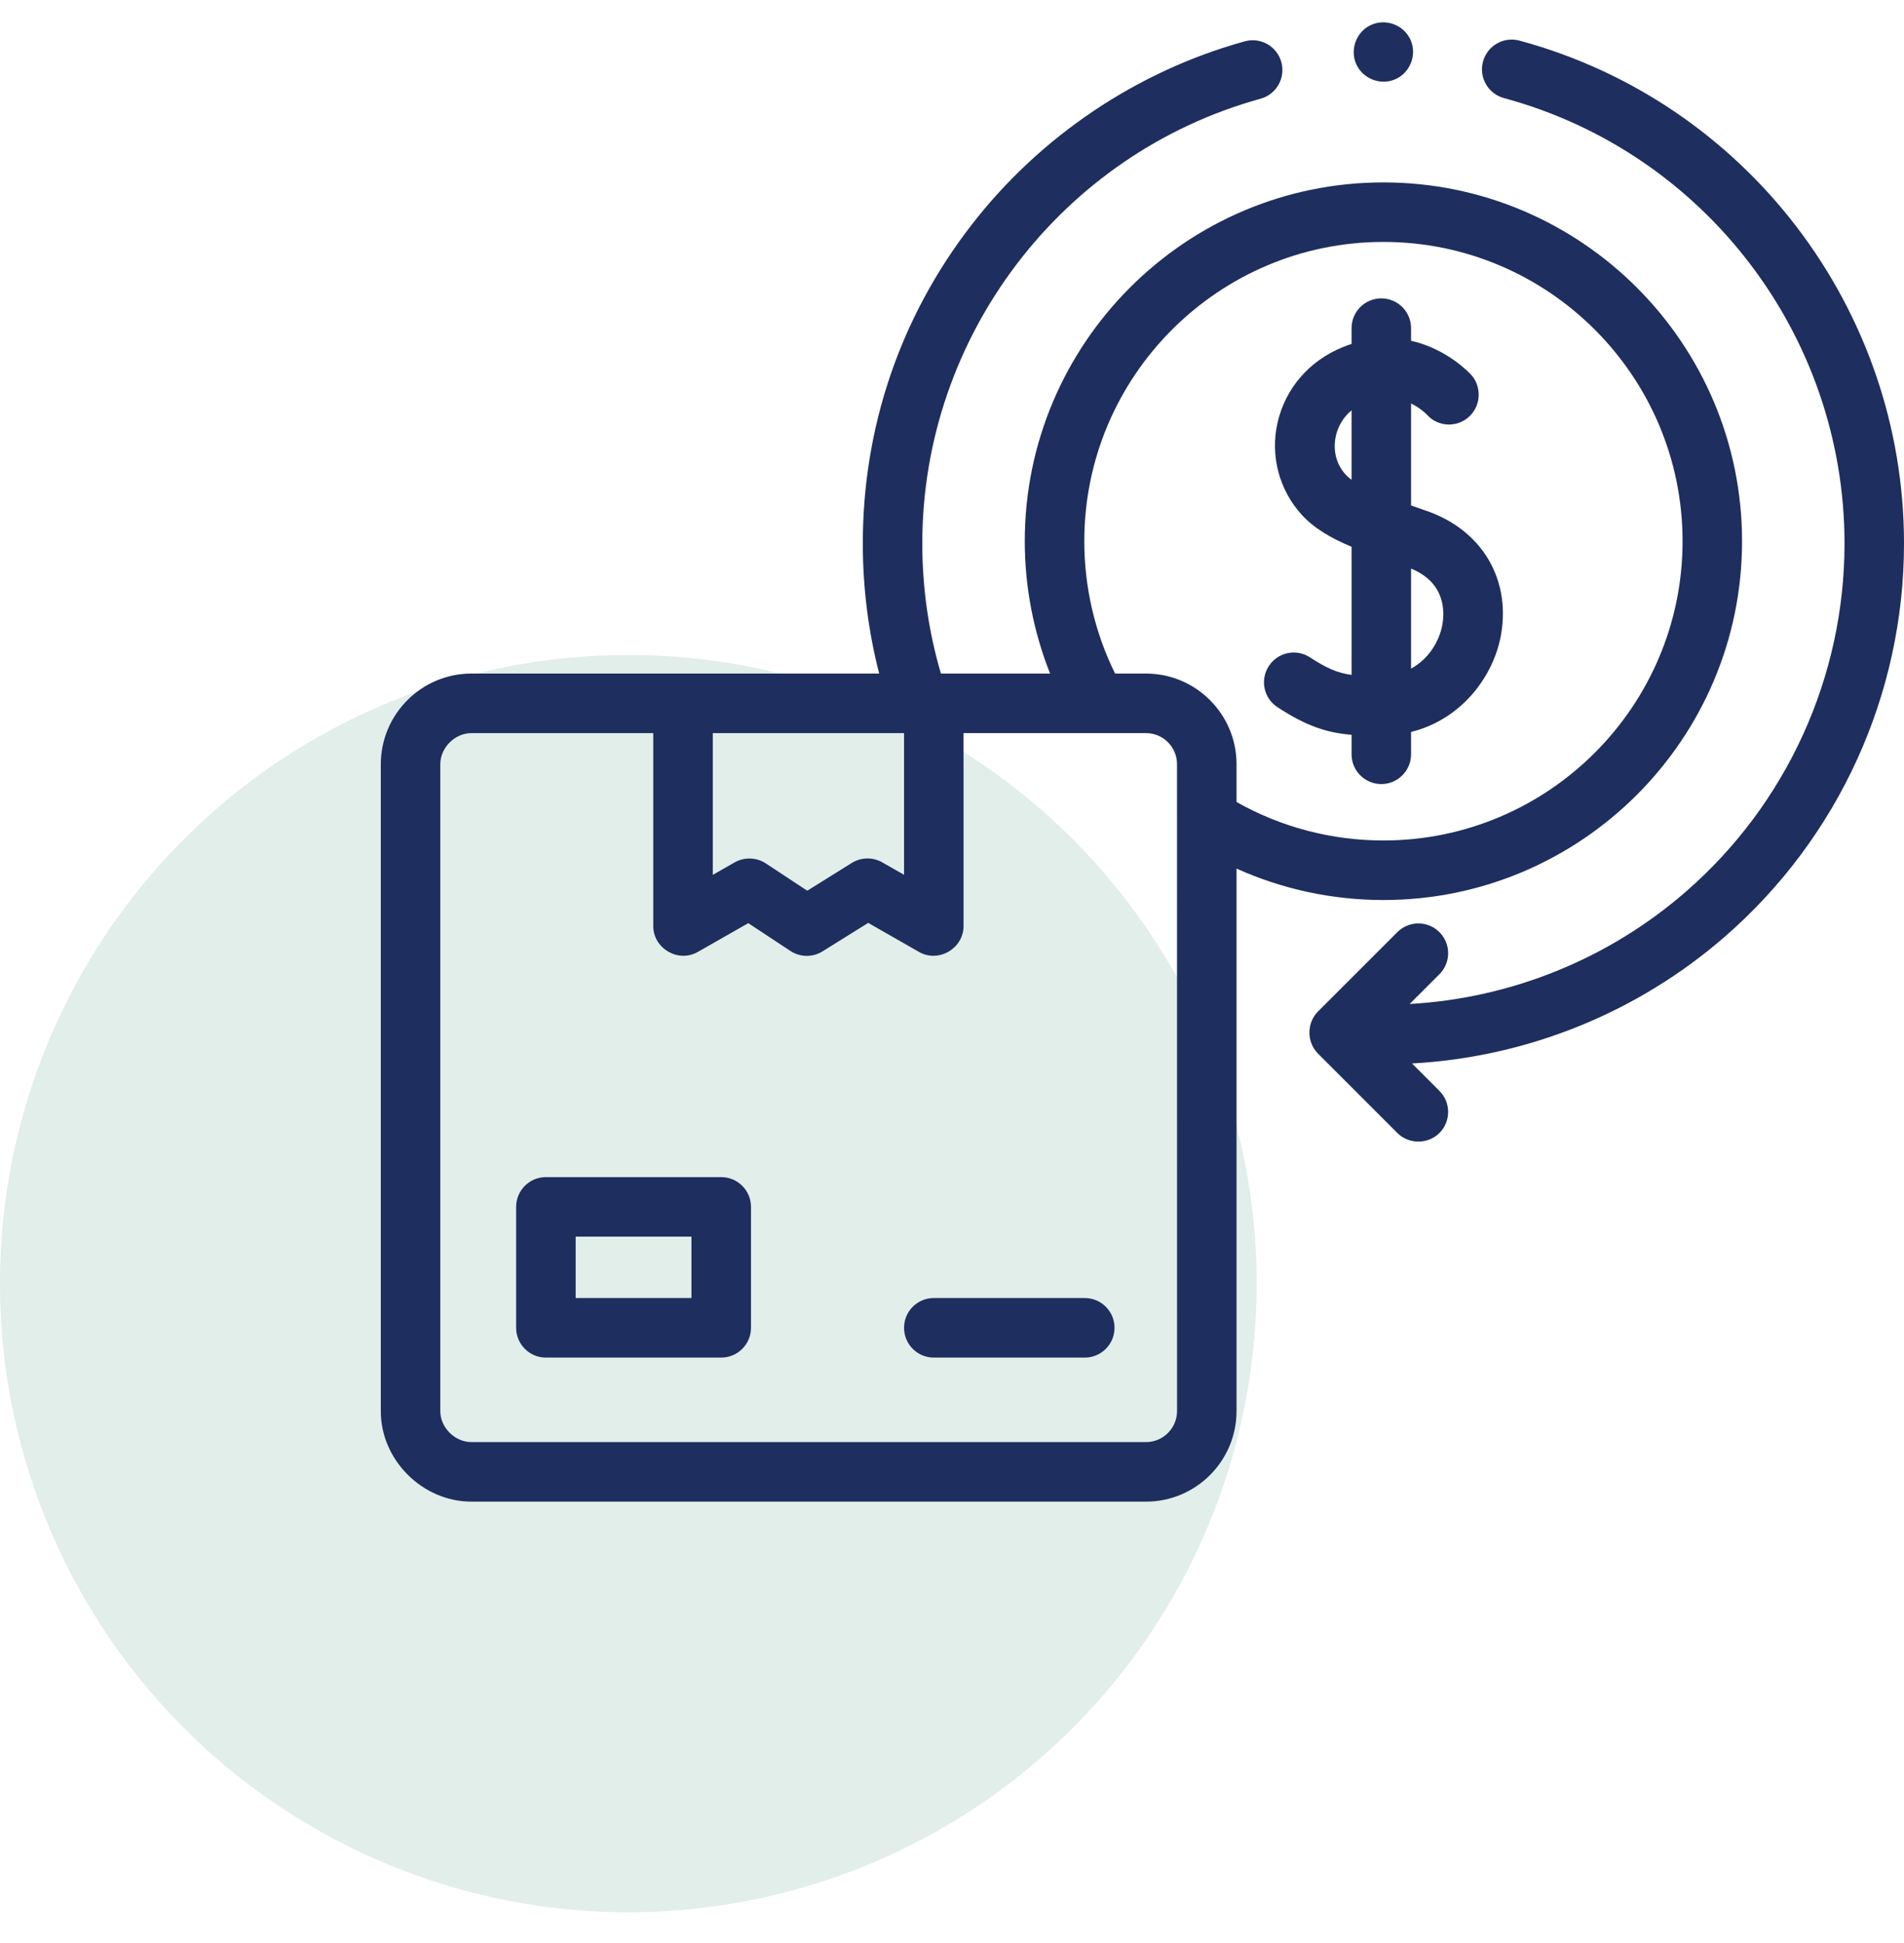
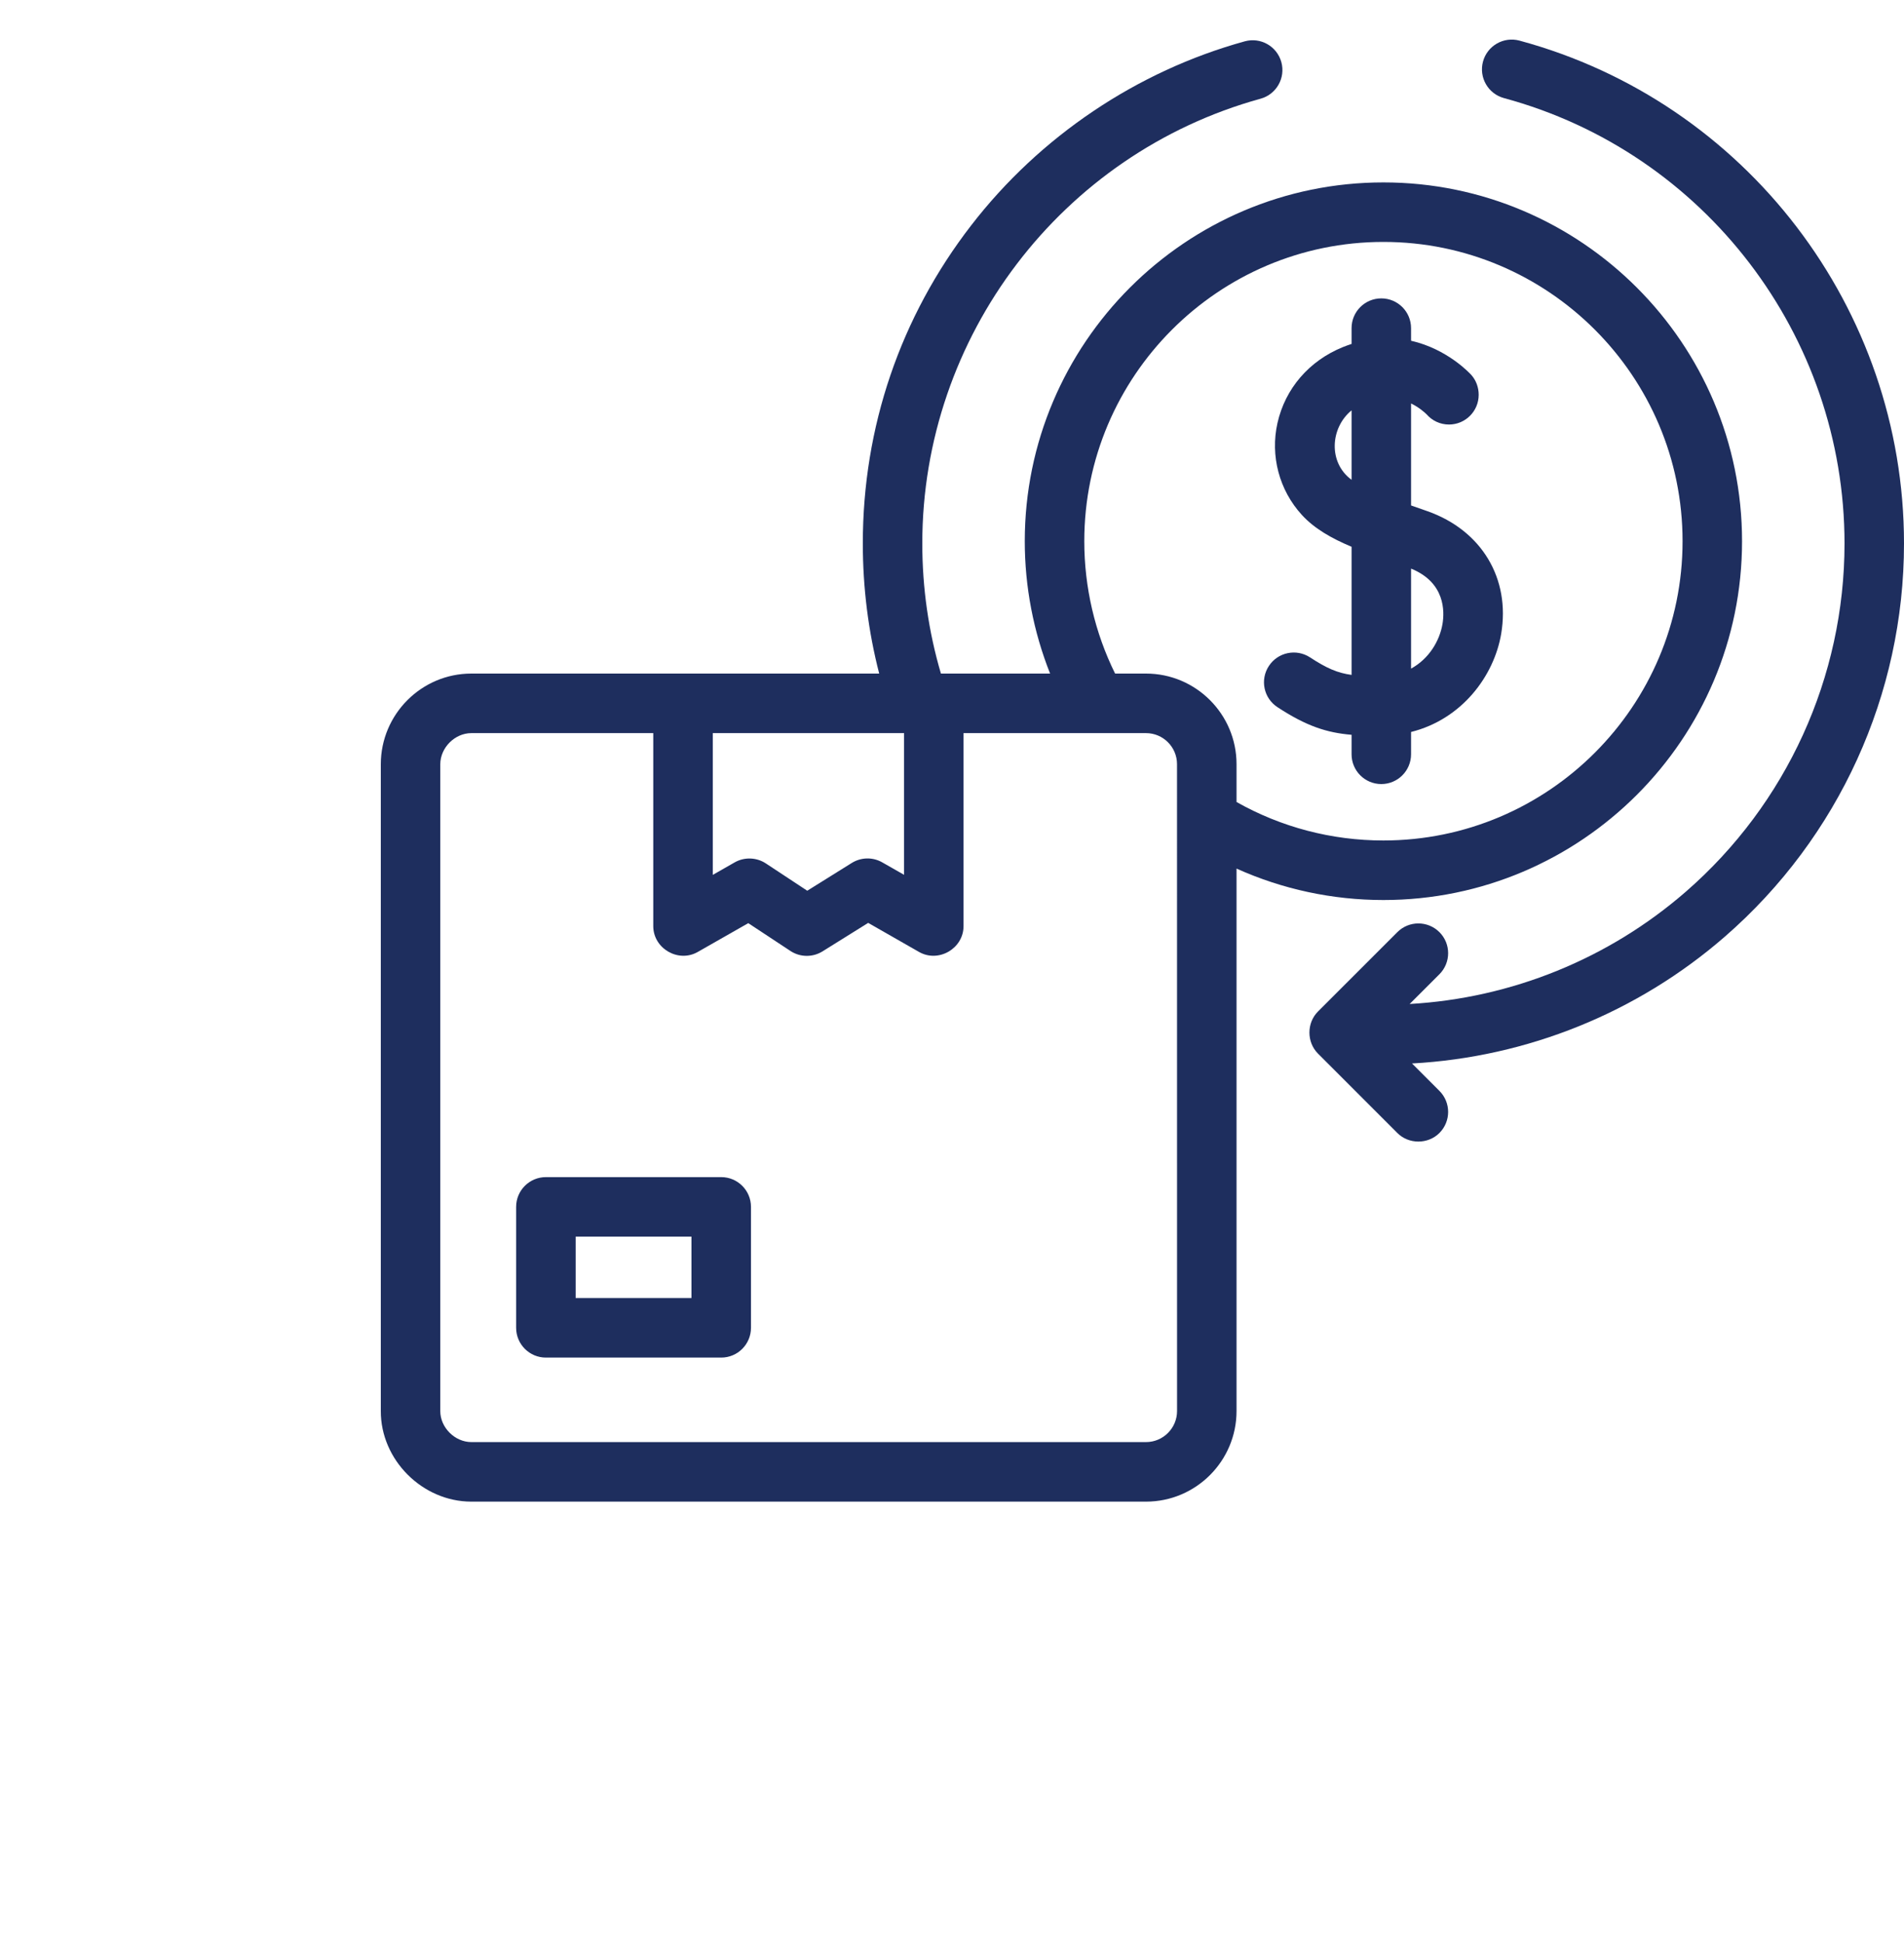
<svg xmlns="http://www.w3.org/2000/svg" width="50" height="51" viewBox="0 0 50 51" fill="none">
-   <circle cx="16.5" cy="33.692" r="16.5" fill="#6CAD9A" fill-opacity="0.2" />
  <g clip-path="url(#clip0_3958_1794)">
-     <path d="M28.487 34.071H24.522C24.09 34.071 23.741 34.421 23.741 34.852C23.741 35.284 24.09 35.634 24.522 35.634H28.487C28.918 35.634 29.268 35.284 29.268 34.852C29.268 34.421 28.918 34.071 28.487 34.071Z" fill="#1E2E5E" />
    <path d="M18.94 30.897H14.335C13.904 30.897 13.554 31.247 13.554 31.678V34.852C13.554 35.284 13.904 35.634 14.335 35.634H18.94C19.371 35.634 19.721 35.284 19.721 34.852V31.678C19.721 31.247 19.371 30.897 18.94 30.897ZM18.158 34.071H15.117V32.459H18.158V34.071Z" fill="#1E2E5E" />
    <path d="M36.329 23.624C41.522 23.624 45.747 19.399 45.747 14.206C45.747 9.013 41.522 4.788 36.329 4.788C31.136 4.788 26.911 9.013 26.911 14.206C26.911 15.4 27.139 16.58 27.576 17.68H24.709C24.384 16.576 24.22 15.43 24.22 14.265C24.22 8.833 27.873 4.033 33.103 2.591C33.519 2.477 33.763 2.046 33.649 1.631C33.534 1.214 33.104 0.97 32.688 1.085C29.859 1.865 27.308 3.58 25.505 5.914C23.642 8.324 22.658 11.212 22.658 14.265C22.658 15.425 22.802 16.57 23.088 17.68H12.378C11.069 17.68 10.003 18.746 10 20.058V37.034C9.995 38.319 11.092 39.415 12.378 39.415H30.095C31.406 39.415 32.472 38.348 32.472 37.037V22.799C33.678 23.341 34.99 23.624 36.329 23.624ZM28.474 14.206C28.474 9.874 31.998 6.35 36.329 6.35C40.661 6.35 44.185 9.874 44.185 14.206C44.185 18.537 40.661 22.061 36.329 22.061C34.97 22.061 33.645 21.713 32.472 21.051V20.058C32.472 18.747 31.406 17.68 30.095 17.68H29.283C28.752 16.606 28.474 15.414 28.474 14.206ZM23.741 19.243V22.962L23.169 22.636C22.92 22.493 22.612 22.499 22.368 22.651L21.199 23.38L20.11 22.662C19.867 22.502 19.546 22.491 19.293 22.636L18.718 22.964V19.243H23.741ZM30.095 37.852H12.378C11.945 37.852 11.561 37.47 11.562 37.037V20.06C11.563 19.625 11.944 19.243 12.378 19.243H17.155V24.308C17.155 24.896 17.811 25.279 18.323 24.987L19.65 24.231L20.757 24.961C21.012 25.129 21.341 25.133 21.601 24.971L22.799 24.224L24.135 24.987C24.647 25.279 25.303 24.896 25.303 24.309V19.243L30.095 19.243C30.544 19.243 30.909 19.609 30.909 20.058L30.91 37.037C30.91 37.486 30.544 37.852 30.095 37.852Z" fill="#1E2E5E" />
-     <path d="M39.902 1.066C39.486 0.954 39.057 1.2 38.944 1.617C38.832 2.033 39.078 2.462 39.495 2.575C44.76 3.997 48.438 8.804 48.438 14.265C48.438 17.77 46.919 21.102 44.271 23.405C42.244 25.168 39.691 26.201 37.018 26.353L37.8 25.572C38.105 25.266 38.105 24.772 37.8 24.467C37.494 24.162 37 24.162 36.695 24.467L34.611 26.55C34.311 26.85 34.311 27.355 34.611 27.655L36.695 29.739C36.995 30.039 37.499 30.039 37.8 29.739C38.105 29.433 38.105 28.939 37.8 28.634L37.08 27.914C40.108 27.748 43.001 26.581 45.297 24.584C48.286 21.984 50 18.223 50 14.265C50 8.1 45.848 2.672 39.902 1.066Z" fill="#1E2E5E" />
-     <path d="M35.607 1.664C35.771 2.057 36.234 2.249 36.627 2.086C37.021 1.924 37.212 1.459 37.05 1.066C36.887 0.673 36.423 0.481 36.029 0.644C35.635 0.807 35.446 1.27 35.607 1.664Z" fill="#1E2E5E" />
+     <path d="M39.902 1.066C39.486 0.954 39.057 1.2 38.944 1.617C38.832 2.033 39.078 2.462 39.495 2.575C44.76 3.997 48.438 8.804 48.438 14.265C48.438 17.77 46.919 21.102 44.271 23.405C42.244 25.168 39.691 26.201 37.018 26.353L37.8 25.572C38.105 25.266 38.105 24.772 37.8 24.467C37.494 24.162 37 24.162 36.695 24.467L34.611 26.55C34.311 26.85 34.311 27.355 34.611 27.655L36.695 29.739C36.995 30.039 37.499 30.039 37.8 29.739C38.105 29.433 38.105 28.939 37.8 28.634L37.08 27.914C40.108 27.748 43.001 26.581 45.297 24.584C48.286 21.984 50 18.223 50 14.265C50 8.1 45.848 2.672 39.902 1.066" fill="#1E2E5E" />
    <path d="M37.489 13.419C37.363 13.374 37.239 13.331 37.118 13.289C37.097 13.282 37.076 13.275 37.055 13.267V10.59C37.266 10.693 37.407 10.82 37.464 10.876C37.607 11.04 37.816 11.143 38.051 11.143C38.482 11.143 38.831 10.794 38.831 10.363C38.831 10.166 38.761 9.983 38.641 9.846C38.604 9.805 38.011 9.16 37.055 8.944V8.613C37.055 8.181 36.705 7.832 36.274 7.832C35.842 7.832 35.493 8.181 35.493 8.613V9.028C35.416 9.053 35.339 9.08 35.261 9.112C34.375 9.473 33.751 10.199 33.547 11.103C33.354 11.964 33.593 12.867 34.187 13.515C34.518 13.877 34.967 14.131 35.493 14.352V17.715C35.12 17.664 34.84 17.541 34.402 17.255C34.041 17.019 33.557 17.12 33.321 17.481C33.084 17.842 33.185 18.326 33.547 18.562C34.307 19.06 34.843 19.233 35.493 19.287V19.799C35.493 20.23 35.842 20.58 36.274 20.58C36.705 20.58 37.055 20.23 37.055 19.799V19.213C38.383 18.882 39.234 17.75 39.422 16.635C39.666 15.183 38.907 13.921 37.489 13.419ZM35.493 12.594C34.879 12.146 34.928 11.234 35.493 10.771V12.594ZM37.881 16.376C37.806 16.822 37.526 17.293 37.055 17.55V14.925C37.957 15.29 37.935 16.056 37.881 16.376Z" fill="#1E2E5E" />
  </g>
  <defs>
    <clipPath id="clip0_3958_1794">
      <rect width="40" height="40" fill="white" transform="translate(10)" />
    </clipPath>
  </defs>
</svg>